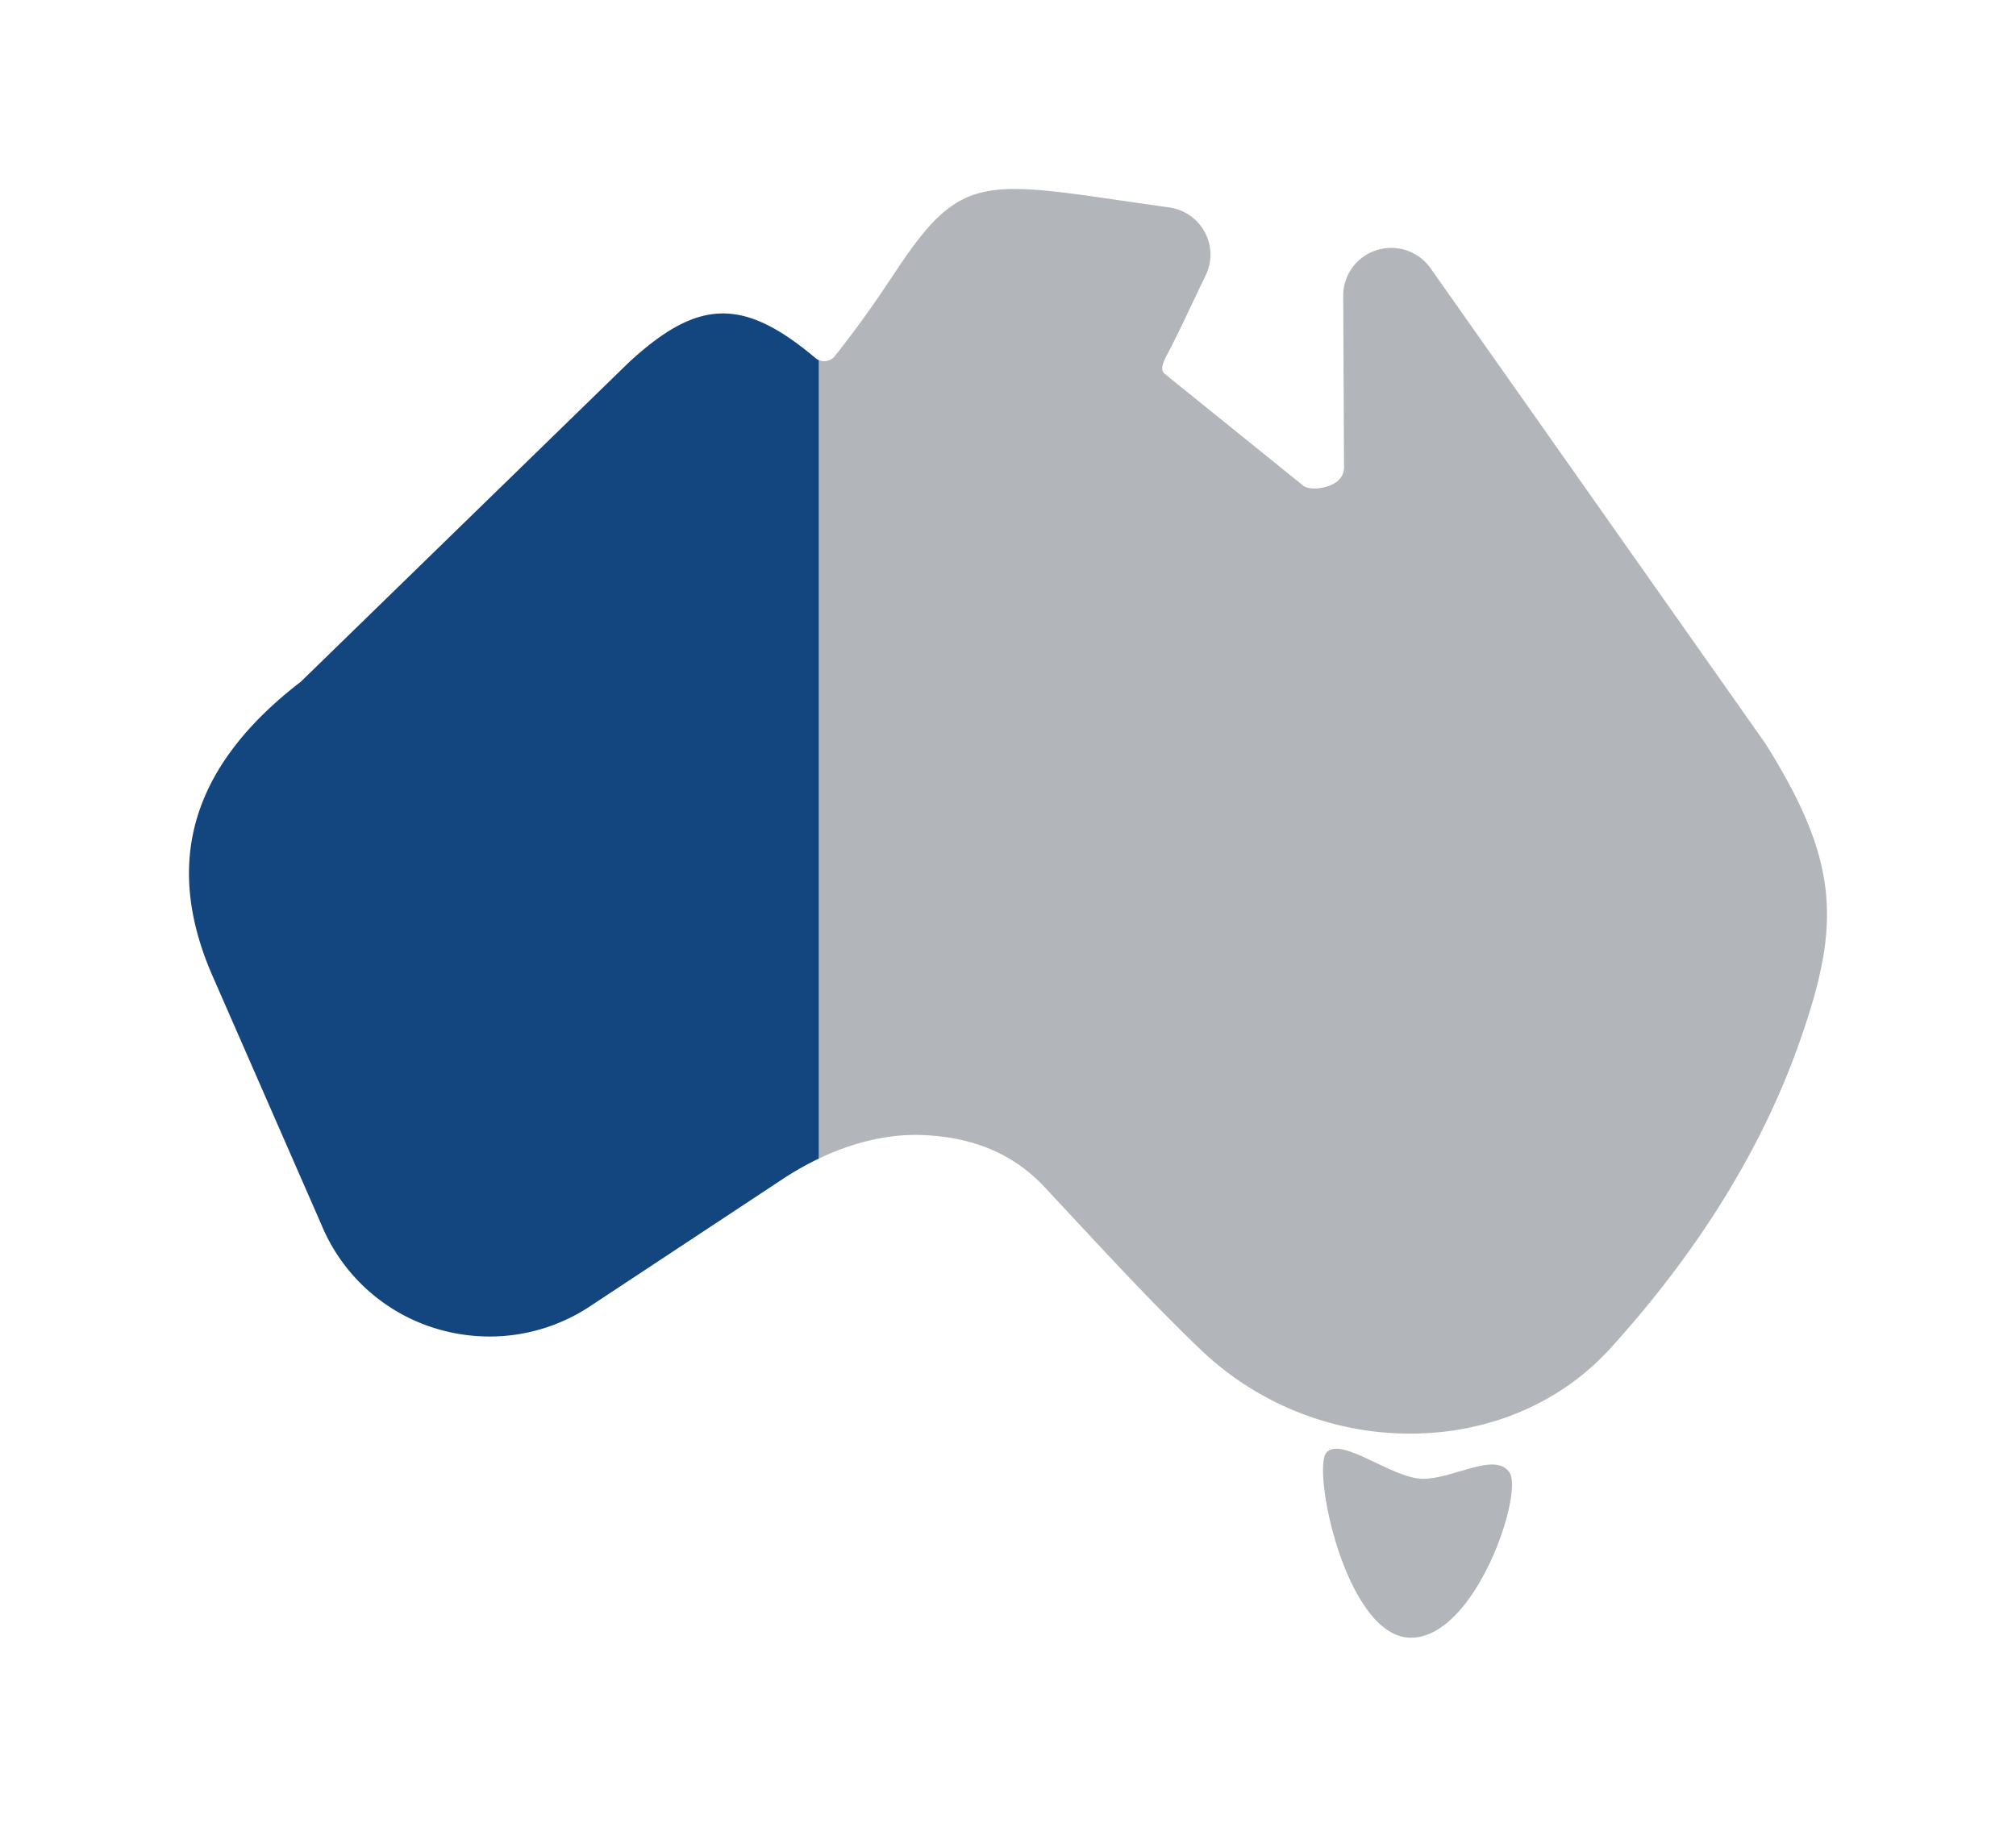
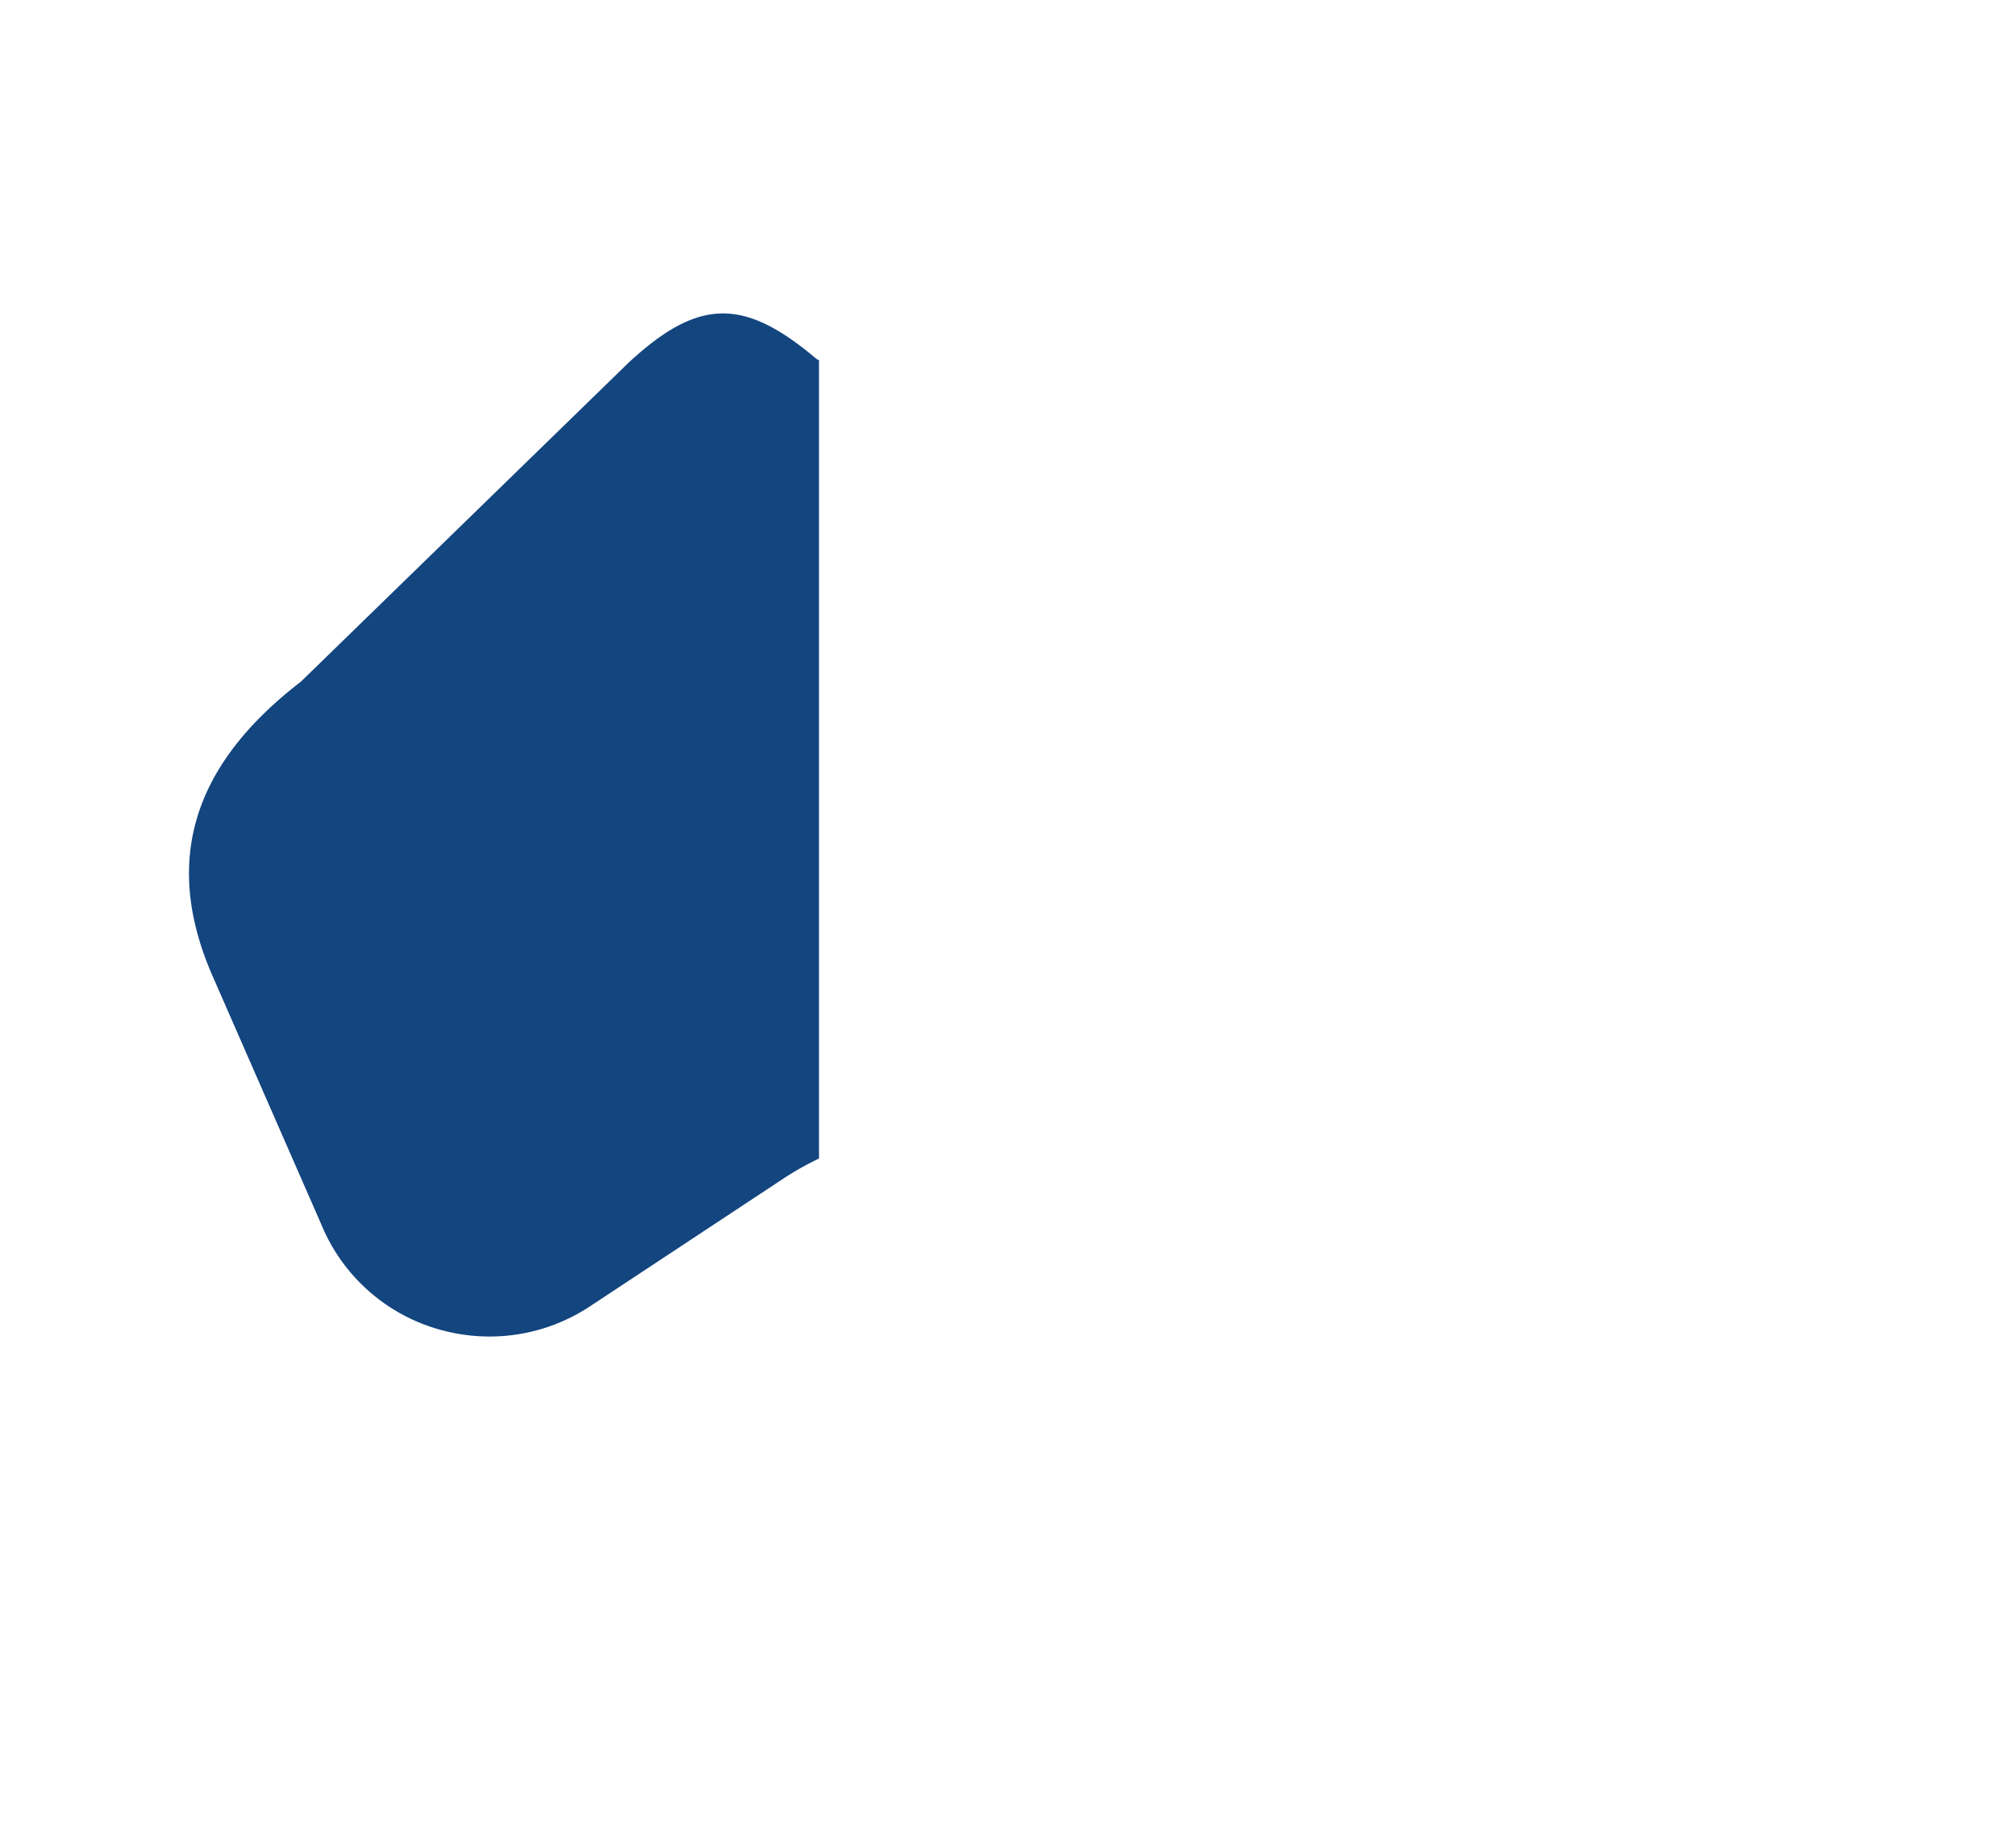
<svg xmlns="http://www.w3.org/2000/svg" width="32" height="29" viewBox="0 0 32 29">
  <defs>
    <filter id="a" width="180.8%" height="191.3%" x="-40.4%" y="-45.7%" filterUnits="objectBoundingBox">
      <feOffset dy="2" in="SourceAlpha" result="shadowOffsetOuter1" />
      <feGaussianBlur in="shadowOffsetOuter1" result="shadowBlurOuter1" stdDeviation="1.5" />
      <feColorMatrix in="shadowBlurOuter1" result="shadowMatrixOuter1" values="0 0 0 0 0 0 0 0 0 0 0 0 0 0 0 0 0 0 0.5 0" />
      <feMerge>
        <feMergeNode in="shadowMatrixOuter1" />
        <feMergeNode in="SourceGraphic" />
      </feMerge>
    </filter>
  </defs>
  <g fill="none" fill-rule="evenodd" filter="url(#a)" transform="translate(3 1)">
    <path fill="#13457F" fill-rule="nonzero" d="M10 15.392a4.828 4.828 0 0 0-.564.318l-3.07 2.028c-.721.477-1.61.605-2.44.355a2.866 2.866 0 0 1-1.824-1.65L.372 12.49c-.787-1.804-.329-3.335 1.404-4.668l5.197-5.06c1.103-1.023 1.82-1.043 2.962-.085.022.02.044.033.065.042v12.674z" />
-     <path fill="#B2B5B9" fill-rule="nonzero" d="M10 15.392V2.718a.217.217 0 0 0 .255-.069c.462-.584.758-1.033.982-1.37.953-1.432 1.331-1.42 3.45-1.111l.87.125a.76.76 0 0 1 .565.39.75.75 0 0 1 .017.685l-.216.452c-.147.31-.27.573-.407.828-.112.211-.06.259-.025.29l2.205 1.78c.119.068.337.034.463-.033.168-.088.173-.219.175-.262l-.013-2.728a.757.757 0 0 1 .526-.722c.315-.102.659.01.854.277l5.311 7.54c1.221 1.932 1.199 2.93.537 4.795-.613 1.725-1.65 3.345-2.983 4.816-.754.832-1.827 1.314-3.02 1.356a4.811 4.811 0 0 1-3.477-1.32c-.703-.673-1.366-1.386-2.03-2.099l-.456-.49c-.493-.527-1.131-.798-1.953-.829-.608-.02-1.172.155-1.63.373z" />
-     <path fill="#B2B5B9" d="M18.059 20.055c.248-.248 1.044.422 1.53.422.485 0 1.134-.43 1.368-.106.235.323-.53 2.629-1.562 2.629-1.033 0-1.584-2.696-1.336-2.945z" />
  </g>
</svg>